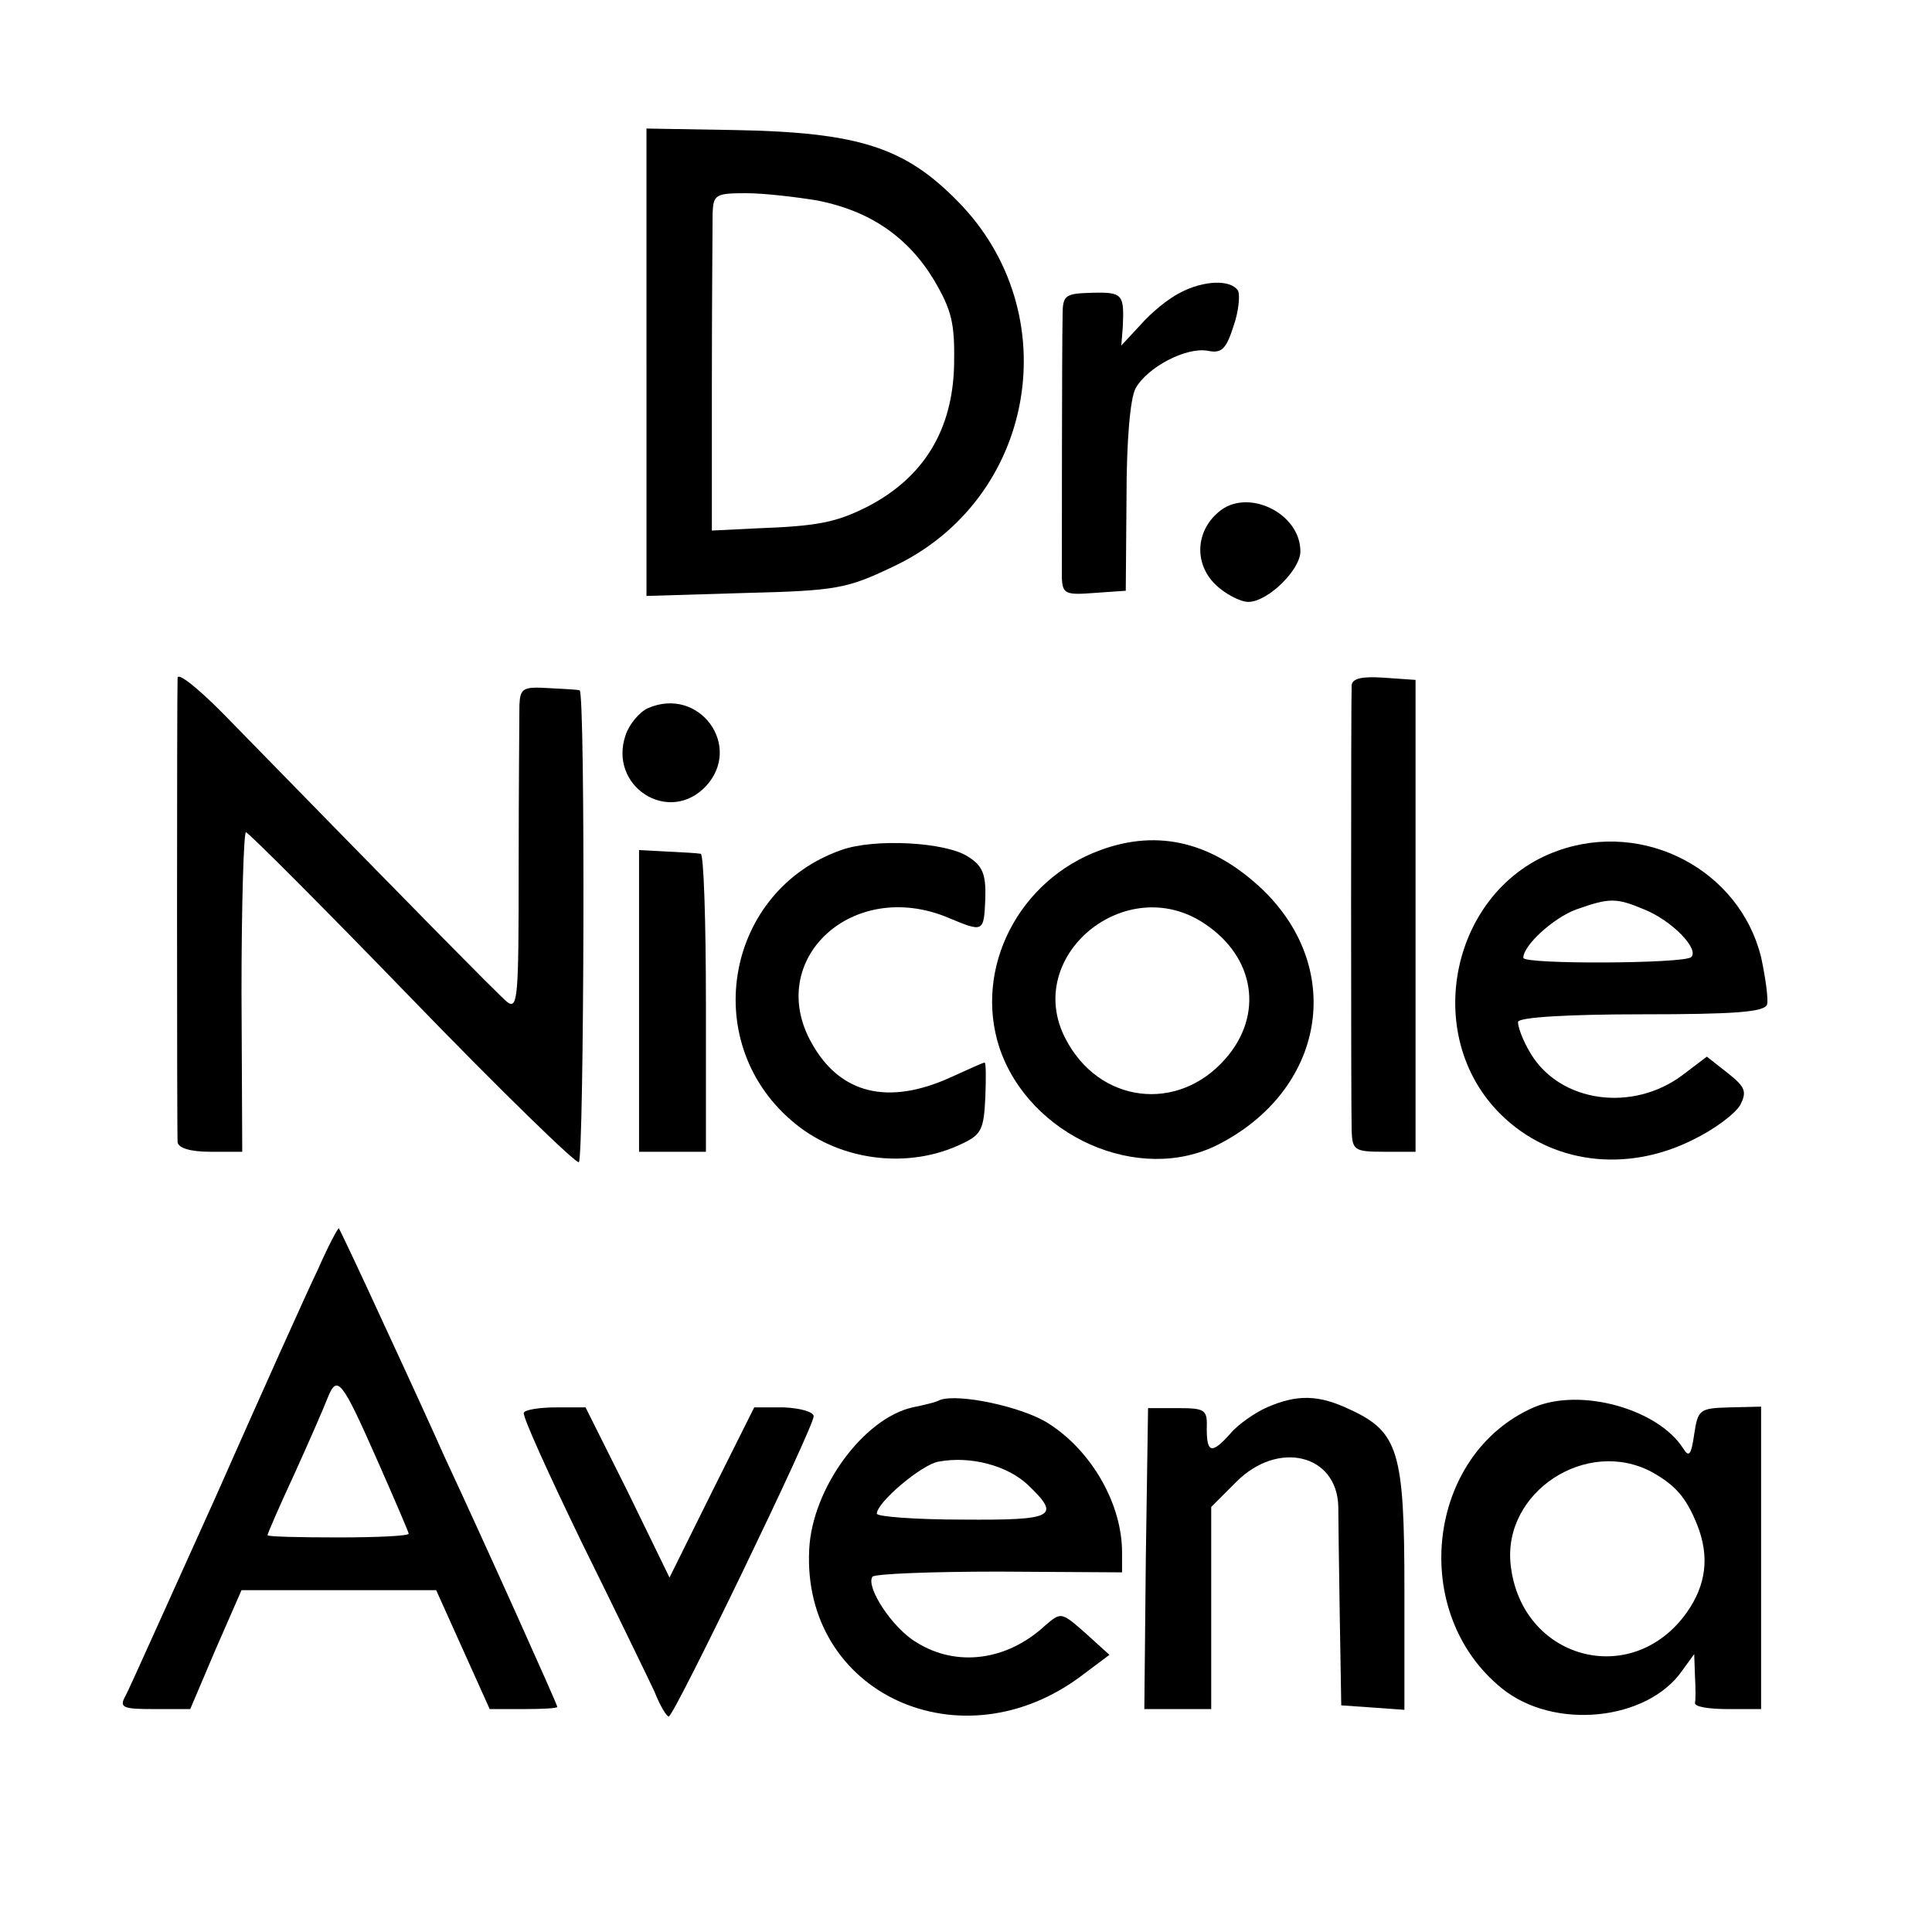
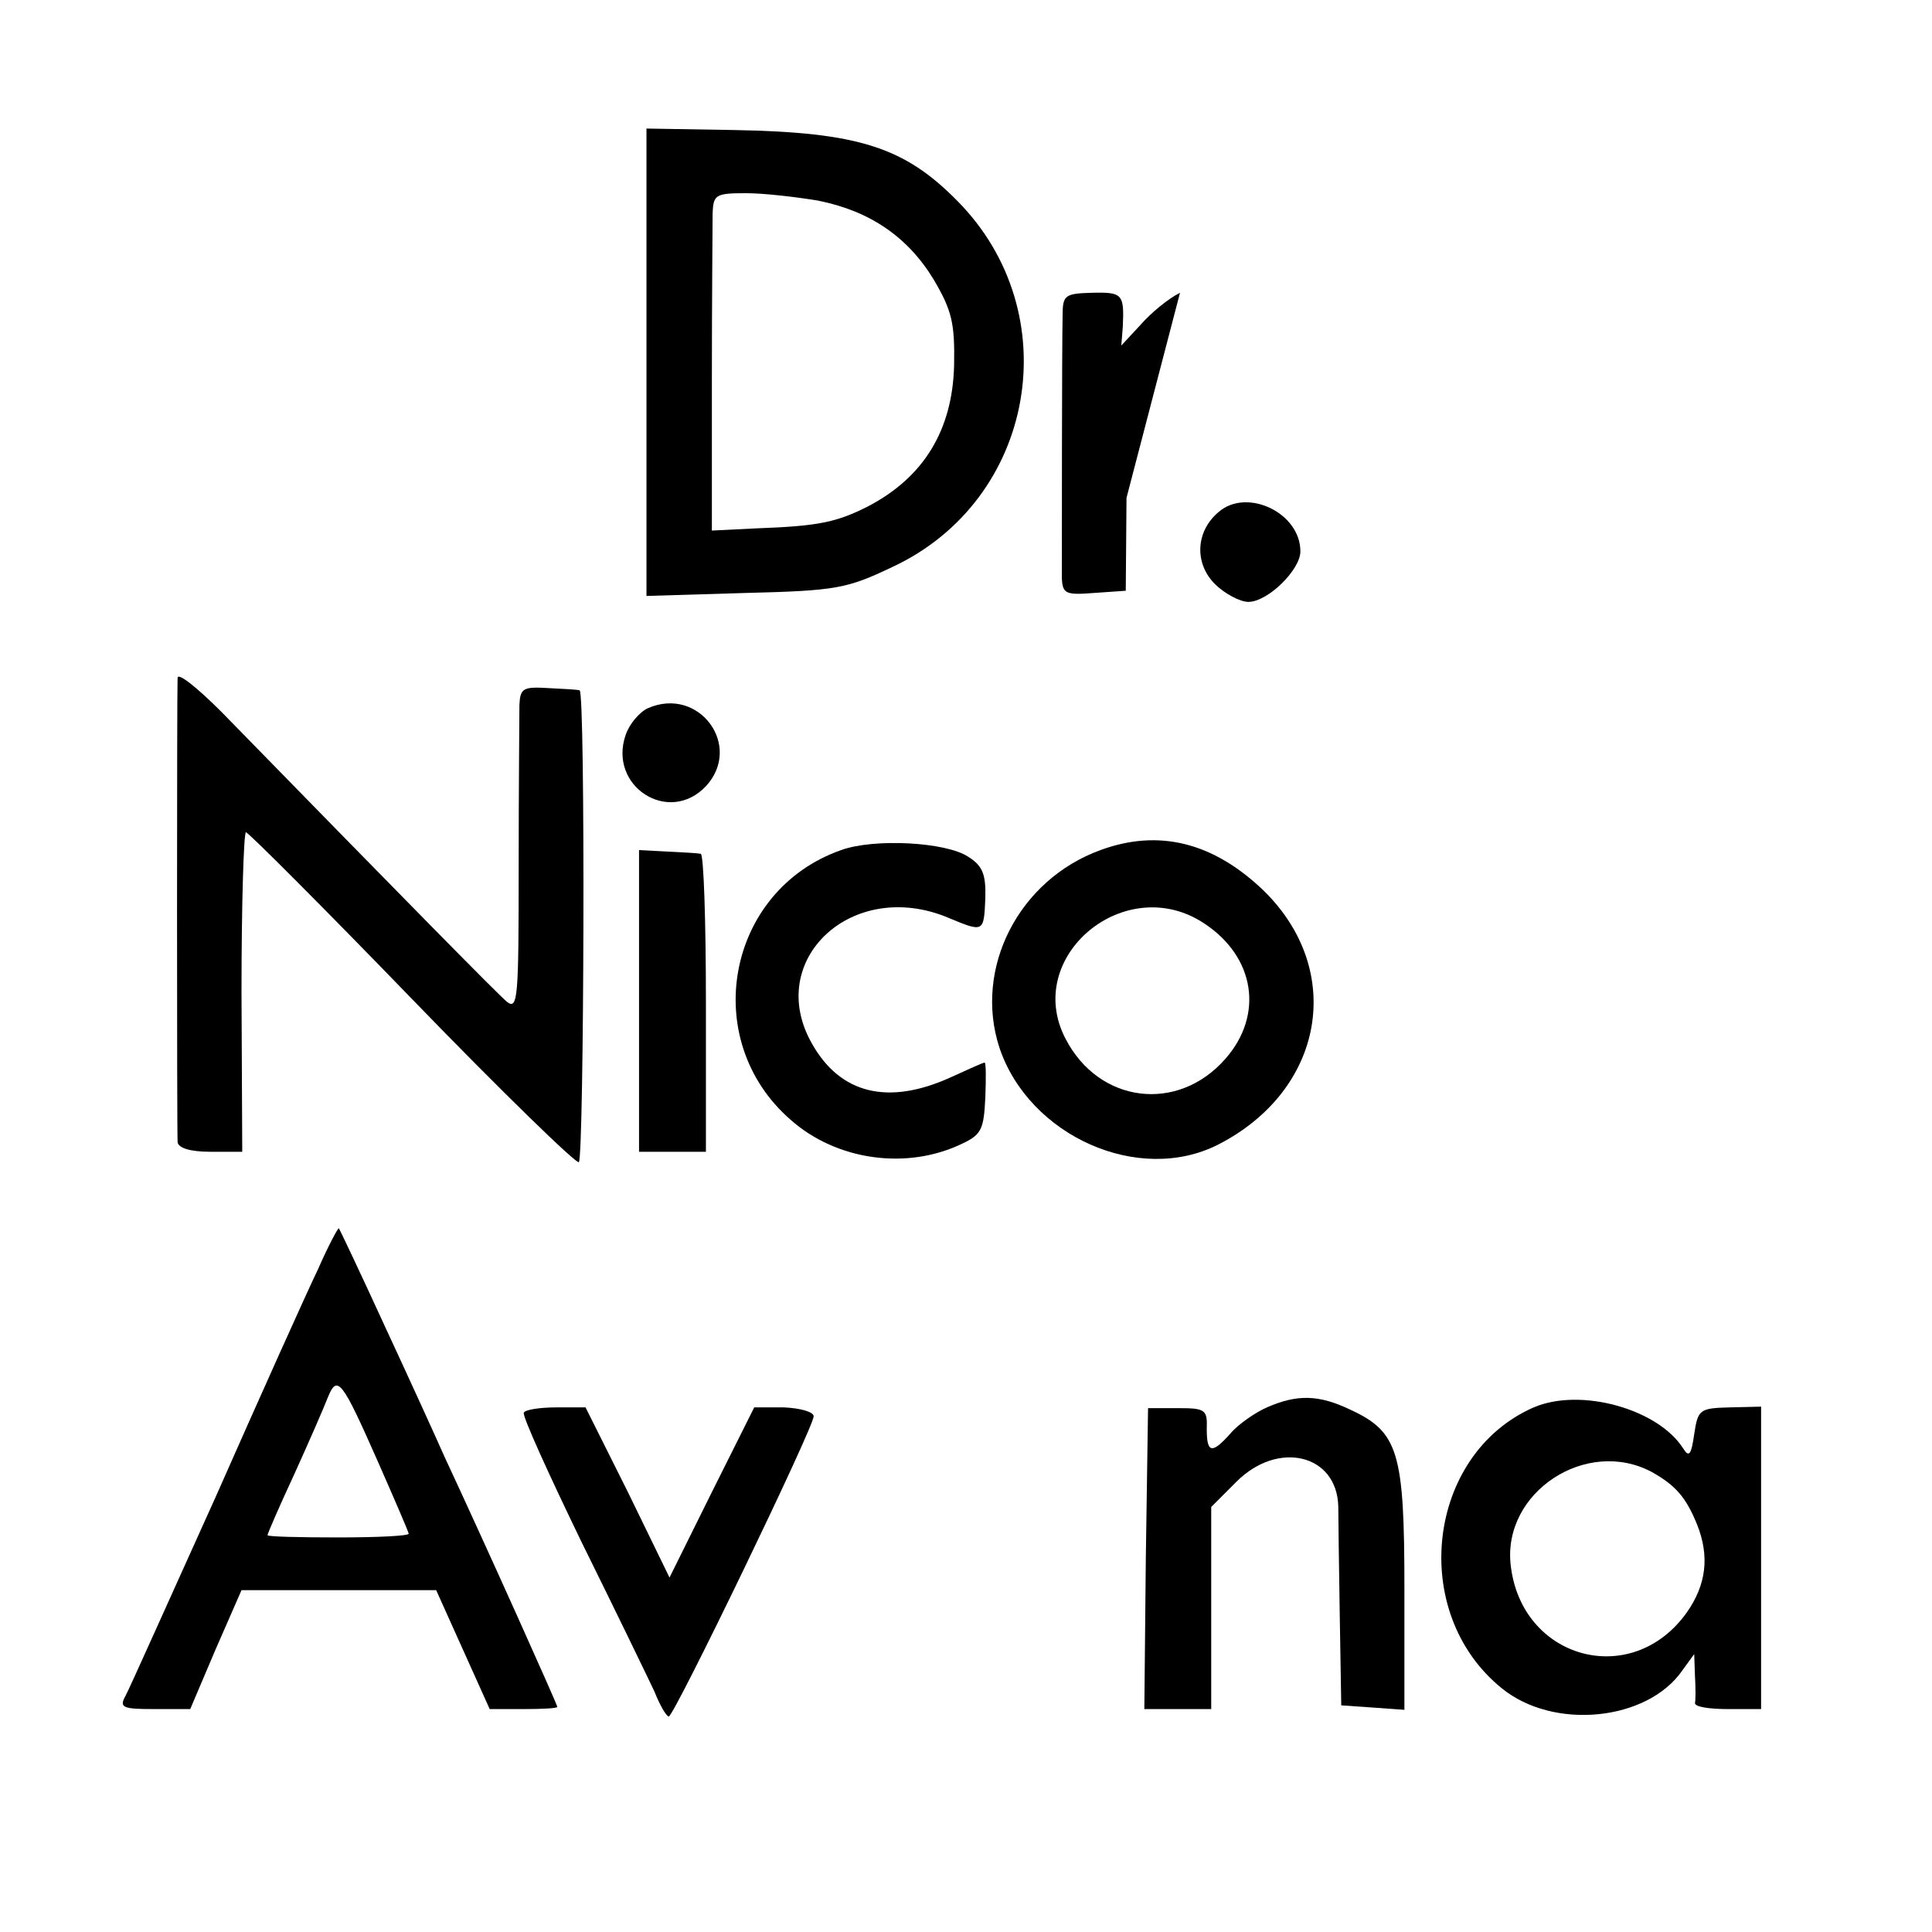
<svg xmlns="http://www.w3.org/2000/svg" version="1.0" width="260pt" height="260pt" viewBox="0 0 260 260" preserveAspectRatio="xMidYMid meet">
  <g transform="translate(0,260) scale(0.1,-0.1)" fill="#000000" stroke="none">
    <path d="M870 2112 l0 -314 133 4 c123 3 137 6 198 35 193 90 237 342 87 493 -71 72 -133 92 -300 95 l-118 2 0 -315z m231 218 c70 -14 121 -49 156 -107 24 -41 28 -58 27 -114 -2 -88 -41 -151 -115 -190 -43 -22 -68 -27 -150 -30 l-61 -3 0 200 c0 109 1 211 1 227 1 25 4 27 45 27 24 0 67 -5 97 -10z" />
-     <path d="M1588 2206 c-16 -8 -39 -27 -53 -43 l-26 -28 2 25 c2 44 0 47 -41 46 -37 -1 -40 -3 -40 -31 -1 -44 -1 -326 -1 -353 1 -21 5 -23 43 -20 l43 3 1 125 c0 78 5 133 12 147 16 29 68 56 97 51 19 -4 25 2 35 33 7 20 9 42 6 48 -10 15 -46 14 -78 -3z" />
+     <path d="M1588 2206 c-16 -8 -39 -27 -53 -43 l-26 -28 2 25 c2 44 0 47 -41 46 -37 -1 -40 -3 -40 -31 -1 -44 -1 -326 -1 -353 1 -21 5 -23 43 -20 l43 3 1 125 z" />
    <path d="M1640 1911 c-31 -26 -33 -69 -5 -97 13 -13 34 -24 45 -24 26 0 70 43 70 68 0 52 -72 86 -110 53z" />
    <path d="M239 1688 c-1 -18 -1 -610 0 -625 1 -8 17 -13 44 -13 l43 0 -1 215 c0 118 3 215 6 215 3 0 104 -101 224 -225 120 -124 221 -222 224 -219 7 7 9 634 1 635 -3 1 -22 2 -42 3 -34 2 -38 0 -39 -23 0 -14 -1 -113 -1 -219 0 -175 -1 -192 -16 -180 -13 11 -133 133 -384 390 -32 32 -58 53 -59 46z" />
-     <path d="M1819 1678 c-1 -18 -1 -567 0 -600 1 -26 4 -28 44 -28 l42 0 0 318 0 317 -43 3 c-29 2 -42 -1 -43 -10z" />
    <path d="M872 1647 c-11 -5 -25 -21 -30 -36 -24 -69 58 -122 108 -69 50 54 -9 135 -78 105z" />
    <path d="M1132 1456 c-154 -54 -192 -255 -68 -363 62 -55 157 -68 231 -32 26 12 29 20 31 62 1 26 1 47 -1 47 -2 0 -22 -9 -46 -20 -84 -38 -148 -22 -186 45 -65 113 54 224 183 170 48 -20 48 -20 50 26 1 33 -4 44 -23 56 -30 20 -127 25 -171 9z" />
    <path d="M1481 1456 c-110 -40 -171 -159 -136 -266 40 -119 188 -185 295 -130 142 73 171 234 60 342 -67 64 -140 83 -219 54z m140 -99 c68 -45 80 -123 28 -182 -64 -73 -170 -60 -215 27 -58 111 81 226 187 155z" />
-     <path d="M2096 1455 c-143 -51 -185 -248 -76 -355 67 -66 168 -79 258 -34 29 14 57 35 64 47 9 18 7 24 -17 43 l-28 22 -33 -25 c-67 -50 -164 -37 -204 29 -11 18 -18 38 -17 43 2 6 67 10 167 10 124 0 164 3 168 13 2 7 -2 36 -8 64 -29 117 -157 185 -274 143z m117 -79 c37 -15 74 -53 63 -64 -9 -9 -226 -10 -226 -1 0 17 41 54 71 65 45 16 54 16 92 0z" />
    <path d="M860 1253 l0 -203 45 0 45 0 0 200 c0 110 -3 201 -7 201 -5 1 -25 2 -45 3 l-38 2 0 -203z" />
    <path d="M428 892 c-15 -31 -77 -169 -138 -307 -62 -137 -116 -258 -121 -267 -9 -16 -4 -18 38 -18 l49 0 34 80 35 80 131 0 131 0 36 -80 36 -80 46 0 c25 0 45 1 45 3 0 3 -96 217 -152 337 -11 25 -47 104 -80 175 -33 72 -61 131 -62 132 -1 1 -14 -23 -28 -55z m81 -260 c22 -50 41 -94 41 -96 0 -3 -43 -5 -95 -5 -52 0 -95 1 -95 3 0 2 16 39 36 82 20 44 40 90 45 103 13 32 19 24 68 -87z" />
-     <path d="M1265 716 c-5 -3 -22 -7 -37 -10 -66 -15 -135 -109 -139 -191 -10 -194 205 -293 368 -169 l36 27 -32 29 c-33 29 -33 29 -55 10 -51 -47 -119 -56 -173 -22 -32 19 -68 74 -59 88 2 4 79 7 170 7 l166 -1 0 27 c0 65 -41 137 -100 174 -35 22 -120 40 -145 31z m118 -114 c45 -43 37 -48 -88 -47 -63 0 -115 4 -115 8 0 15 60 66 83 70 43 8 92 -5 120 -31z" />
    <path d="M1705 706 c-16 -7 -39 -23 -49 -35 -25 -28 -32 -27 -32 6 1 26 -2 28 -39 28 l-40 0 -3 -202 -2 -203 45 0 45 0 0 136 0 136 34 34 c56 56 135 37 137 -33 0 -16 1 -82 2 -148 l2 -120 43 -3 42 -3 0 163 c0 184 -8 211 -73 241 -42 20 -71 21 -112 3z" />
    <path d="M2064 706 c-144 -63 -169 -276 -43 -378 70 -57 196 -44 243 24 l16 22 1 -29 c1 -17 1 -33 0 -37 0 -5 19 -8 44 -8 l45 0 0 203 0 204 -42 -1 c-41 -1 -43 -3 -48 -36 -4 -28 -7 -32 -15 -19 -34 53 -138 82 -201 55z m159 -87 c32 -18 46 -34 61 -71 17 -43 12 -81 -14 -118 -74 -104 -223 -63 -237 64 -11 98 102 172 190 125z" />
    <path d="M705 699 c-3 -3 33 -82 78 -175 46 -93 90 -184 98 -201 7 -18 16 -33 19 -33 7 0 195 389 195 404 0 6 -18 11 -40 12 l-40 0 -57 -114 -57 -115 -56 115 -57 114 -39 0 c-22 0 -42 -3 -44 -7z" />
  </g>
</svg>